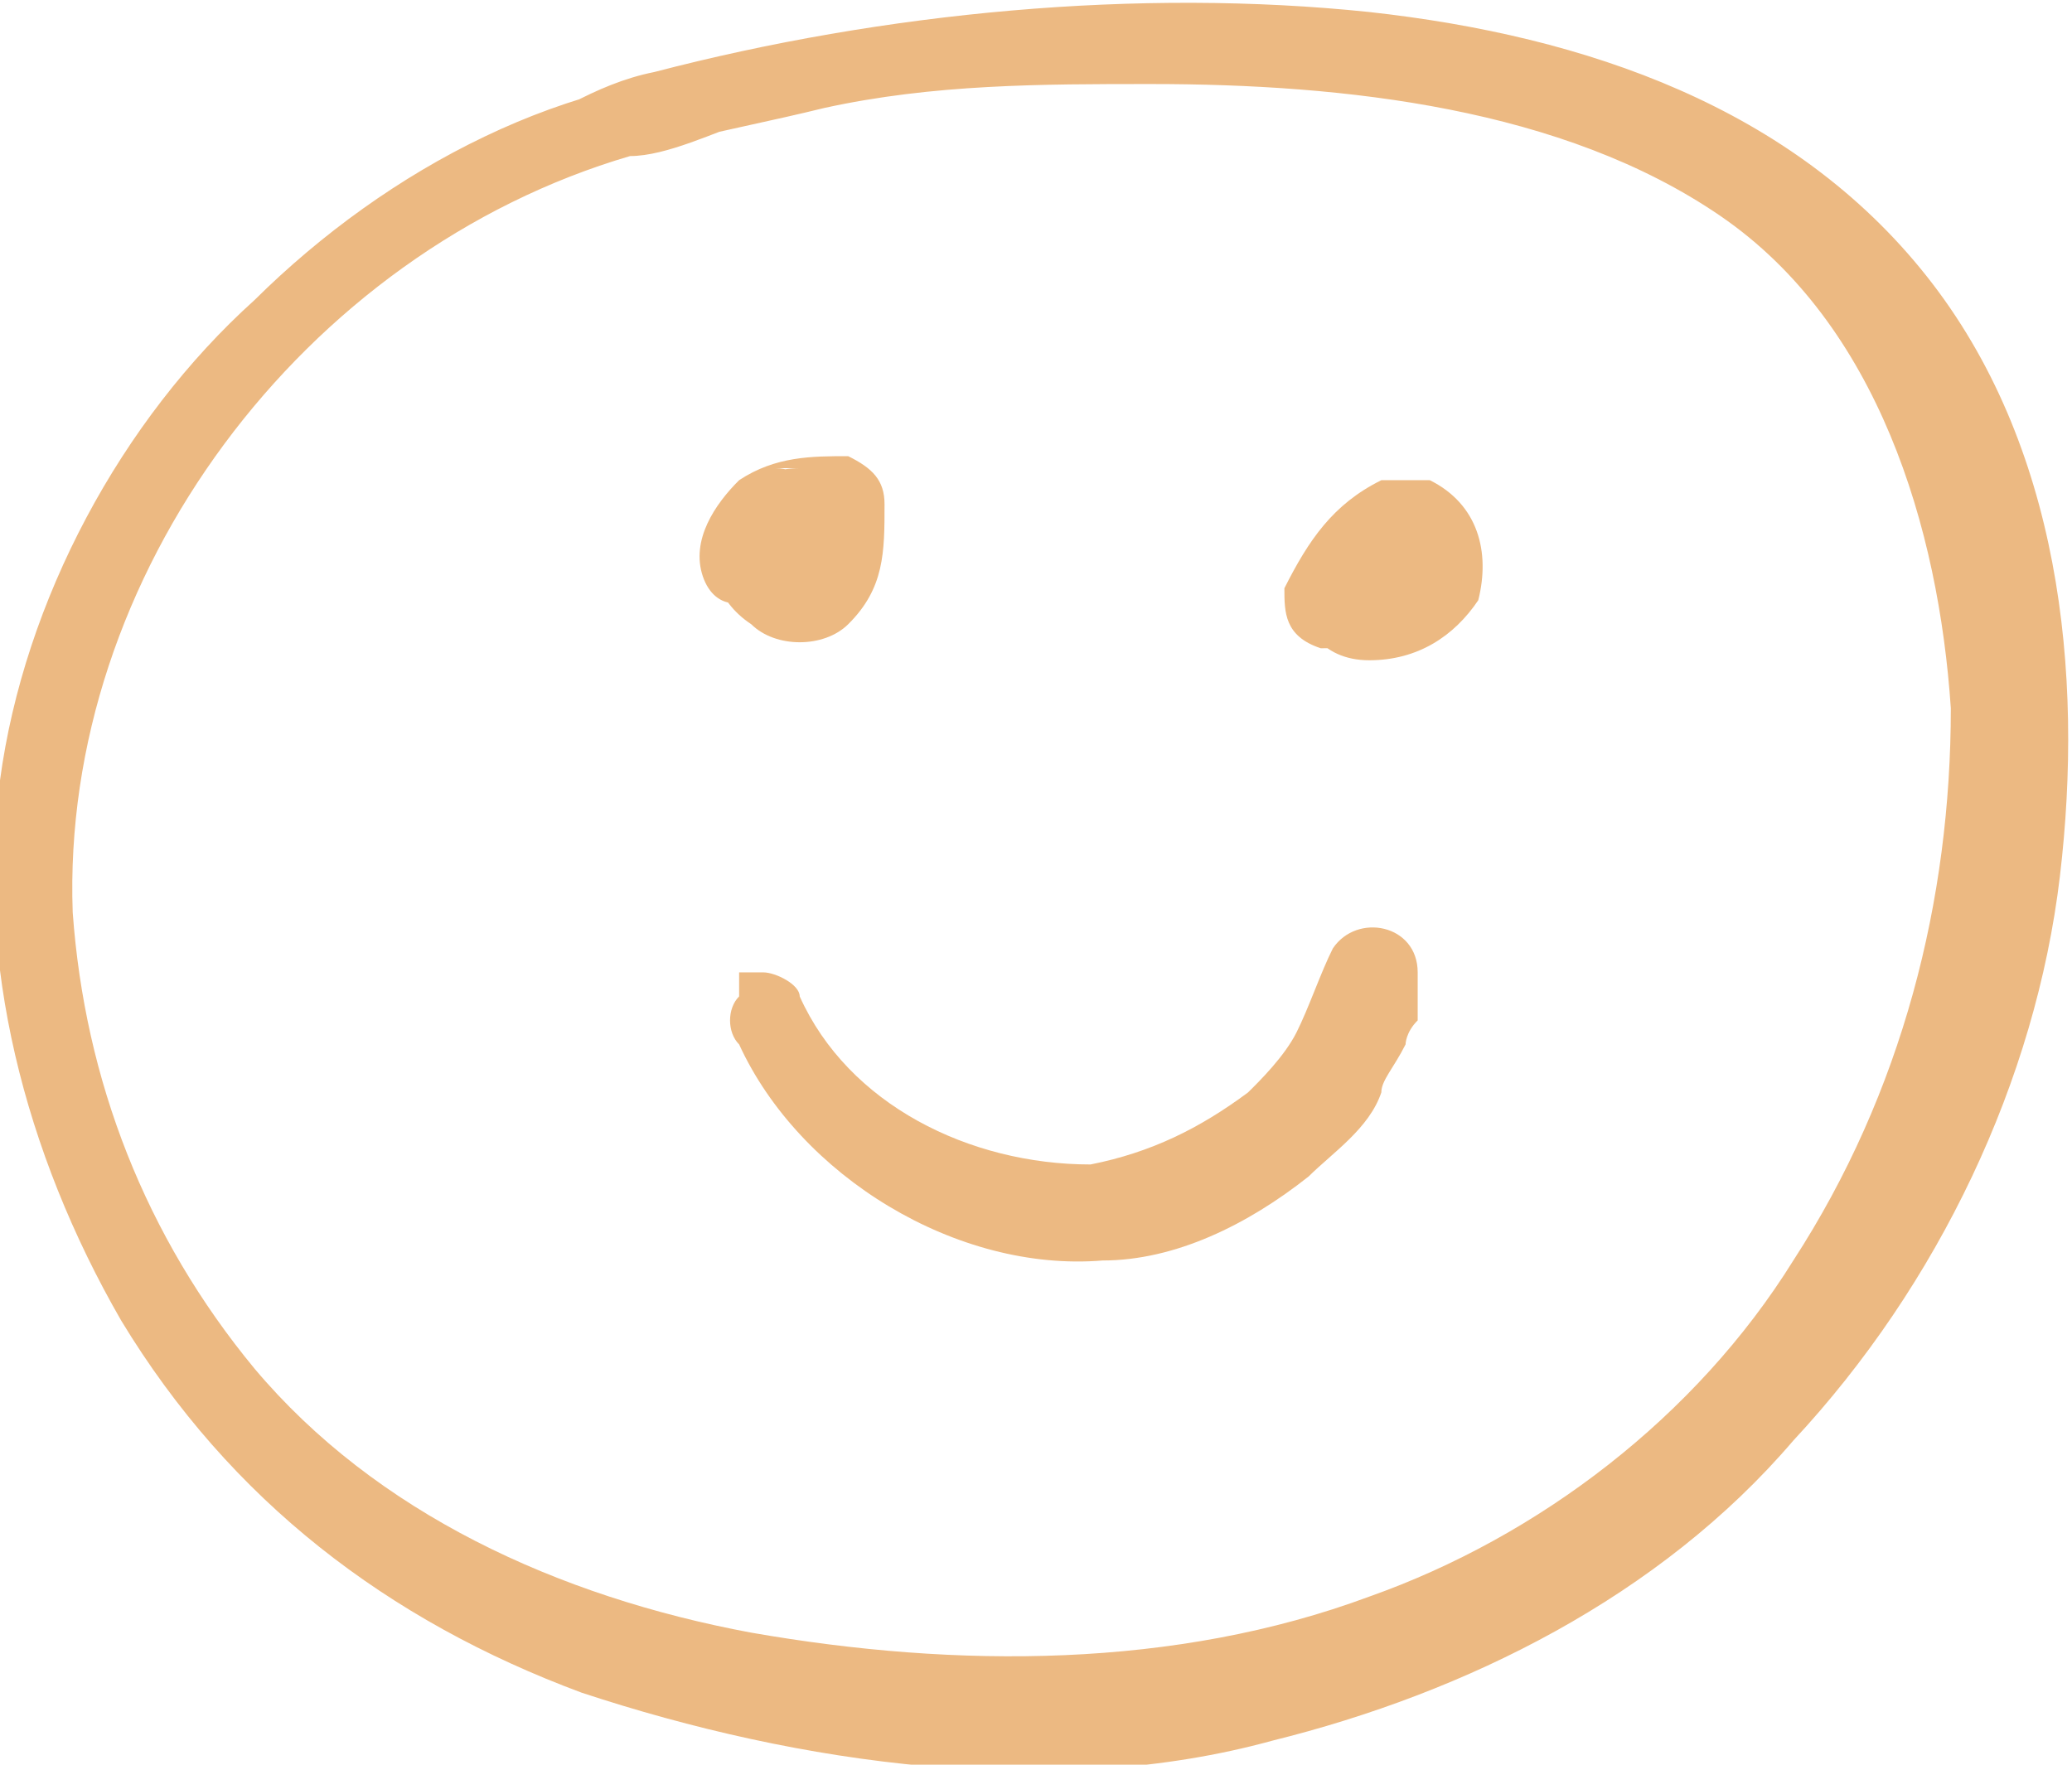
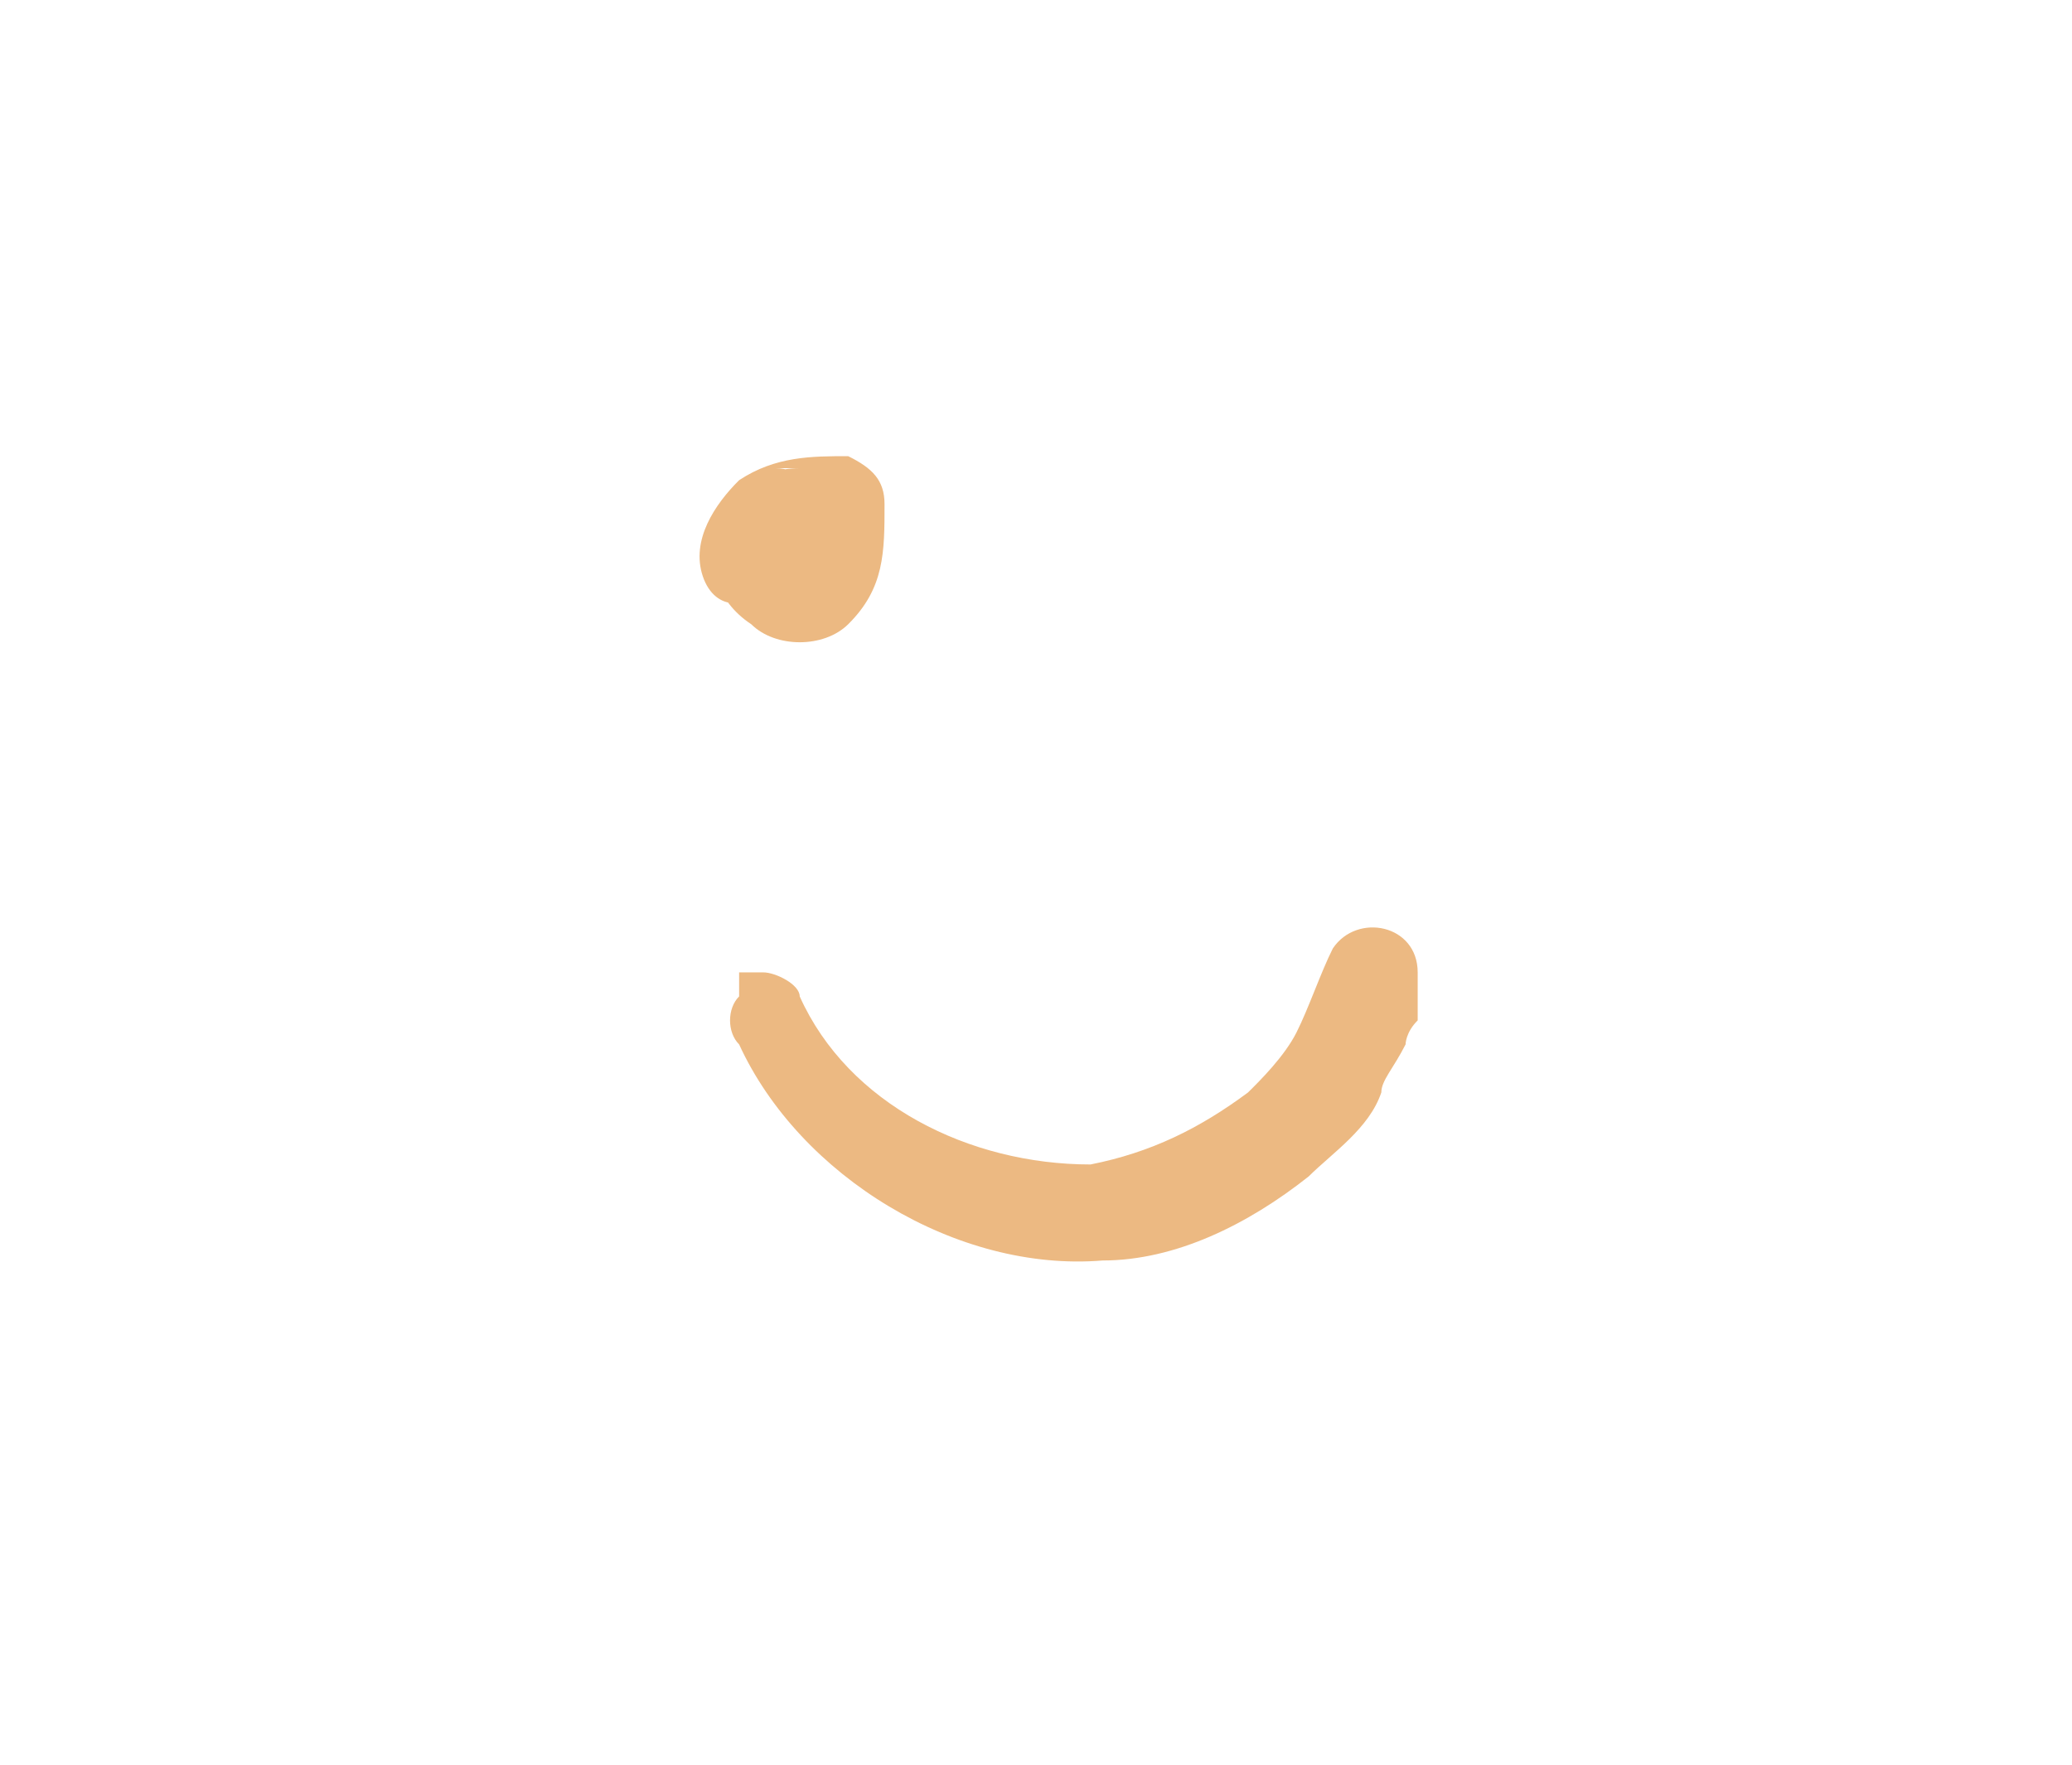
<svg xmlns="http://www.w3.org/2000/svg" width="108" height="92" viewBox="0 0 108 92" fill="none">
  <g clip-path="url(#clip0_1_5332)">
-     <path d="M39.158 3.755C29.684 3.755 20.211 8.762 13.263 15.646C6.316 21.905 1.263 31.293 0 40.68C-1.263 50.068 1.263 60.082 6.316 68.844C12 78.231 20.211 84.49 30.316 88.245C41.684 92 54.947 93.878 66.316 90.748C76.421 88.245 86.526 83.238 93.474 75.102C101.053 66.966 106.105 56.327 107.369 45.687C108.632 35.048 107.369 23.157 100.421 14.395C93.474 5.633 82.737 1.878 71.368 0.626C59.368 -0.626 46.105 0.626 34.105 3.755C30.948 4.381 28.421 6.259 25.895 7.51C24.632 8.136 25.895 10.014 26.526 9.388C29.053 9.388 32.211 8.136 34.737 7.51C37.263 6.884 40.421 6.259 42.947 5.633C48.632 4.381 54.316 4.381 60 4.381C70.105 4.381 81.474 5.633 89.684 11.265C97.895 16.898 101.053 27.538 101.684 36.925C101.684 46.939 99.158 56.952 93.474 65.714C88.421 73.85 80.211 80.109 71.368 83.238C61.263 86.993 49.895 86.993 39.158 85.116C29.053 83.238 19.579 78.857 13.263 71.347C7.579 64.463 4.421 56.327 3.79 47.565C3.158 30.041 15.79 13.143 32.842 8.136C34.737 8.136 37.263 6.884 39.158 6.259C41.053 6.259 40.421 3.129 39.158 3.129V3.755Z" fill="#ECB982" />
    <path d="M41.684 24.408C37.263 24.408 35.368 30.041 39.158 32.544C40.421 33.796 42.947 33.796 44.211 32.544C46.105 30.667 46.105 28.789 46.105 26.286C46.105 25.034 45.474 24.408 44.211 23.782C42.316 23.782 40.421 23.782 38.526 25.034C37.263 26.286 36 28.163 36.632 30.041C37.263 31.918 39.158 31.918 40.421 30.041C40.421 29.415 41.053 28.789 41.684 28.163C41.684 28.163 41.684 28.163 42.316 28.163C41.684 28.163 41.053 26.912 39.789 26.286C39.789 27.537 39.789 28.163 39.158 29.415C39.158 29.415 39.158 29.415 39.789 28.789C39.789 28.789 39.789 28.163 40.421 28.163C42.947 28.163 42.947 24.408 40.421 24.408H41.684Z" fill="#ECB982" />
-     <path d="M72 26.286C72 26.286 68.21 28.163 67.579 30.041C67.579 32.544 68.842 34.422 71.368 34.422C73.895 34.422 75.789 33.17 77.052 31.293C77.684 28.789 77.052 26.286 74.526 25.034C73.895 25.034 72.632 25.034 72 25.034C69.474 26.286 68.21 28.163 66.947 30.667C66.947 31.918 66.947 33.17 68.842 33.796C70.737 33.796 72.632 33.796 73.895 31.918C75.158 30.667 75.789 28.789 73.895 26.912C72.632 25.034 70.105 25.66 70.105 28.163L72 31.293C72 31.293 73.263 29.415 74.526 28.789H72C72 28.789 72 29.415 72 30.041C74.526 30.041 74.526 26.286 72 25.66V26.286Z" fill="#ECB982" />
    <path d="M38.526 51.946C37.895 52.571 37.895 53.823 38.526 54.449C41.684 61.333 49.895 66.34 57.474 65.714C61.263 65.714 65.053 63.837 68.211 61.333C69.474 60.082 71.368 58.83 72 56.952C72 56.327 72.632 55.701 73.263 54.449C73.263 54.449 73.263 53.823 73.895 53.197C73.895 52.571 73.895 51.946 73.895 50.694C73.895 48.191 70.737 47.565 69.474 49.442C68.842 50.694 68.211 52.571 67.579 53.823C66.948 55.075 65.684 56.327 65.053 56.952C62.526 58.83 60 60.082 56.842 60.708C50.526 60.708 44.211 57.578 41.684 51.946C41.684 51.32 40.421 50.694 39.79 50.694H38.526V51.946Z" fill="#ECB982" />
  </g>
  <defs>
    <clipPath id="clip0_1_5332">
      <rect width="108" height="92" fill="white" />
    </clipPath>
  </defs>
</svg>